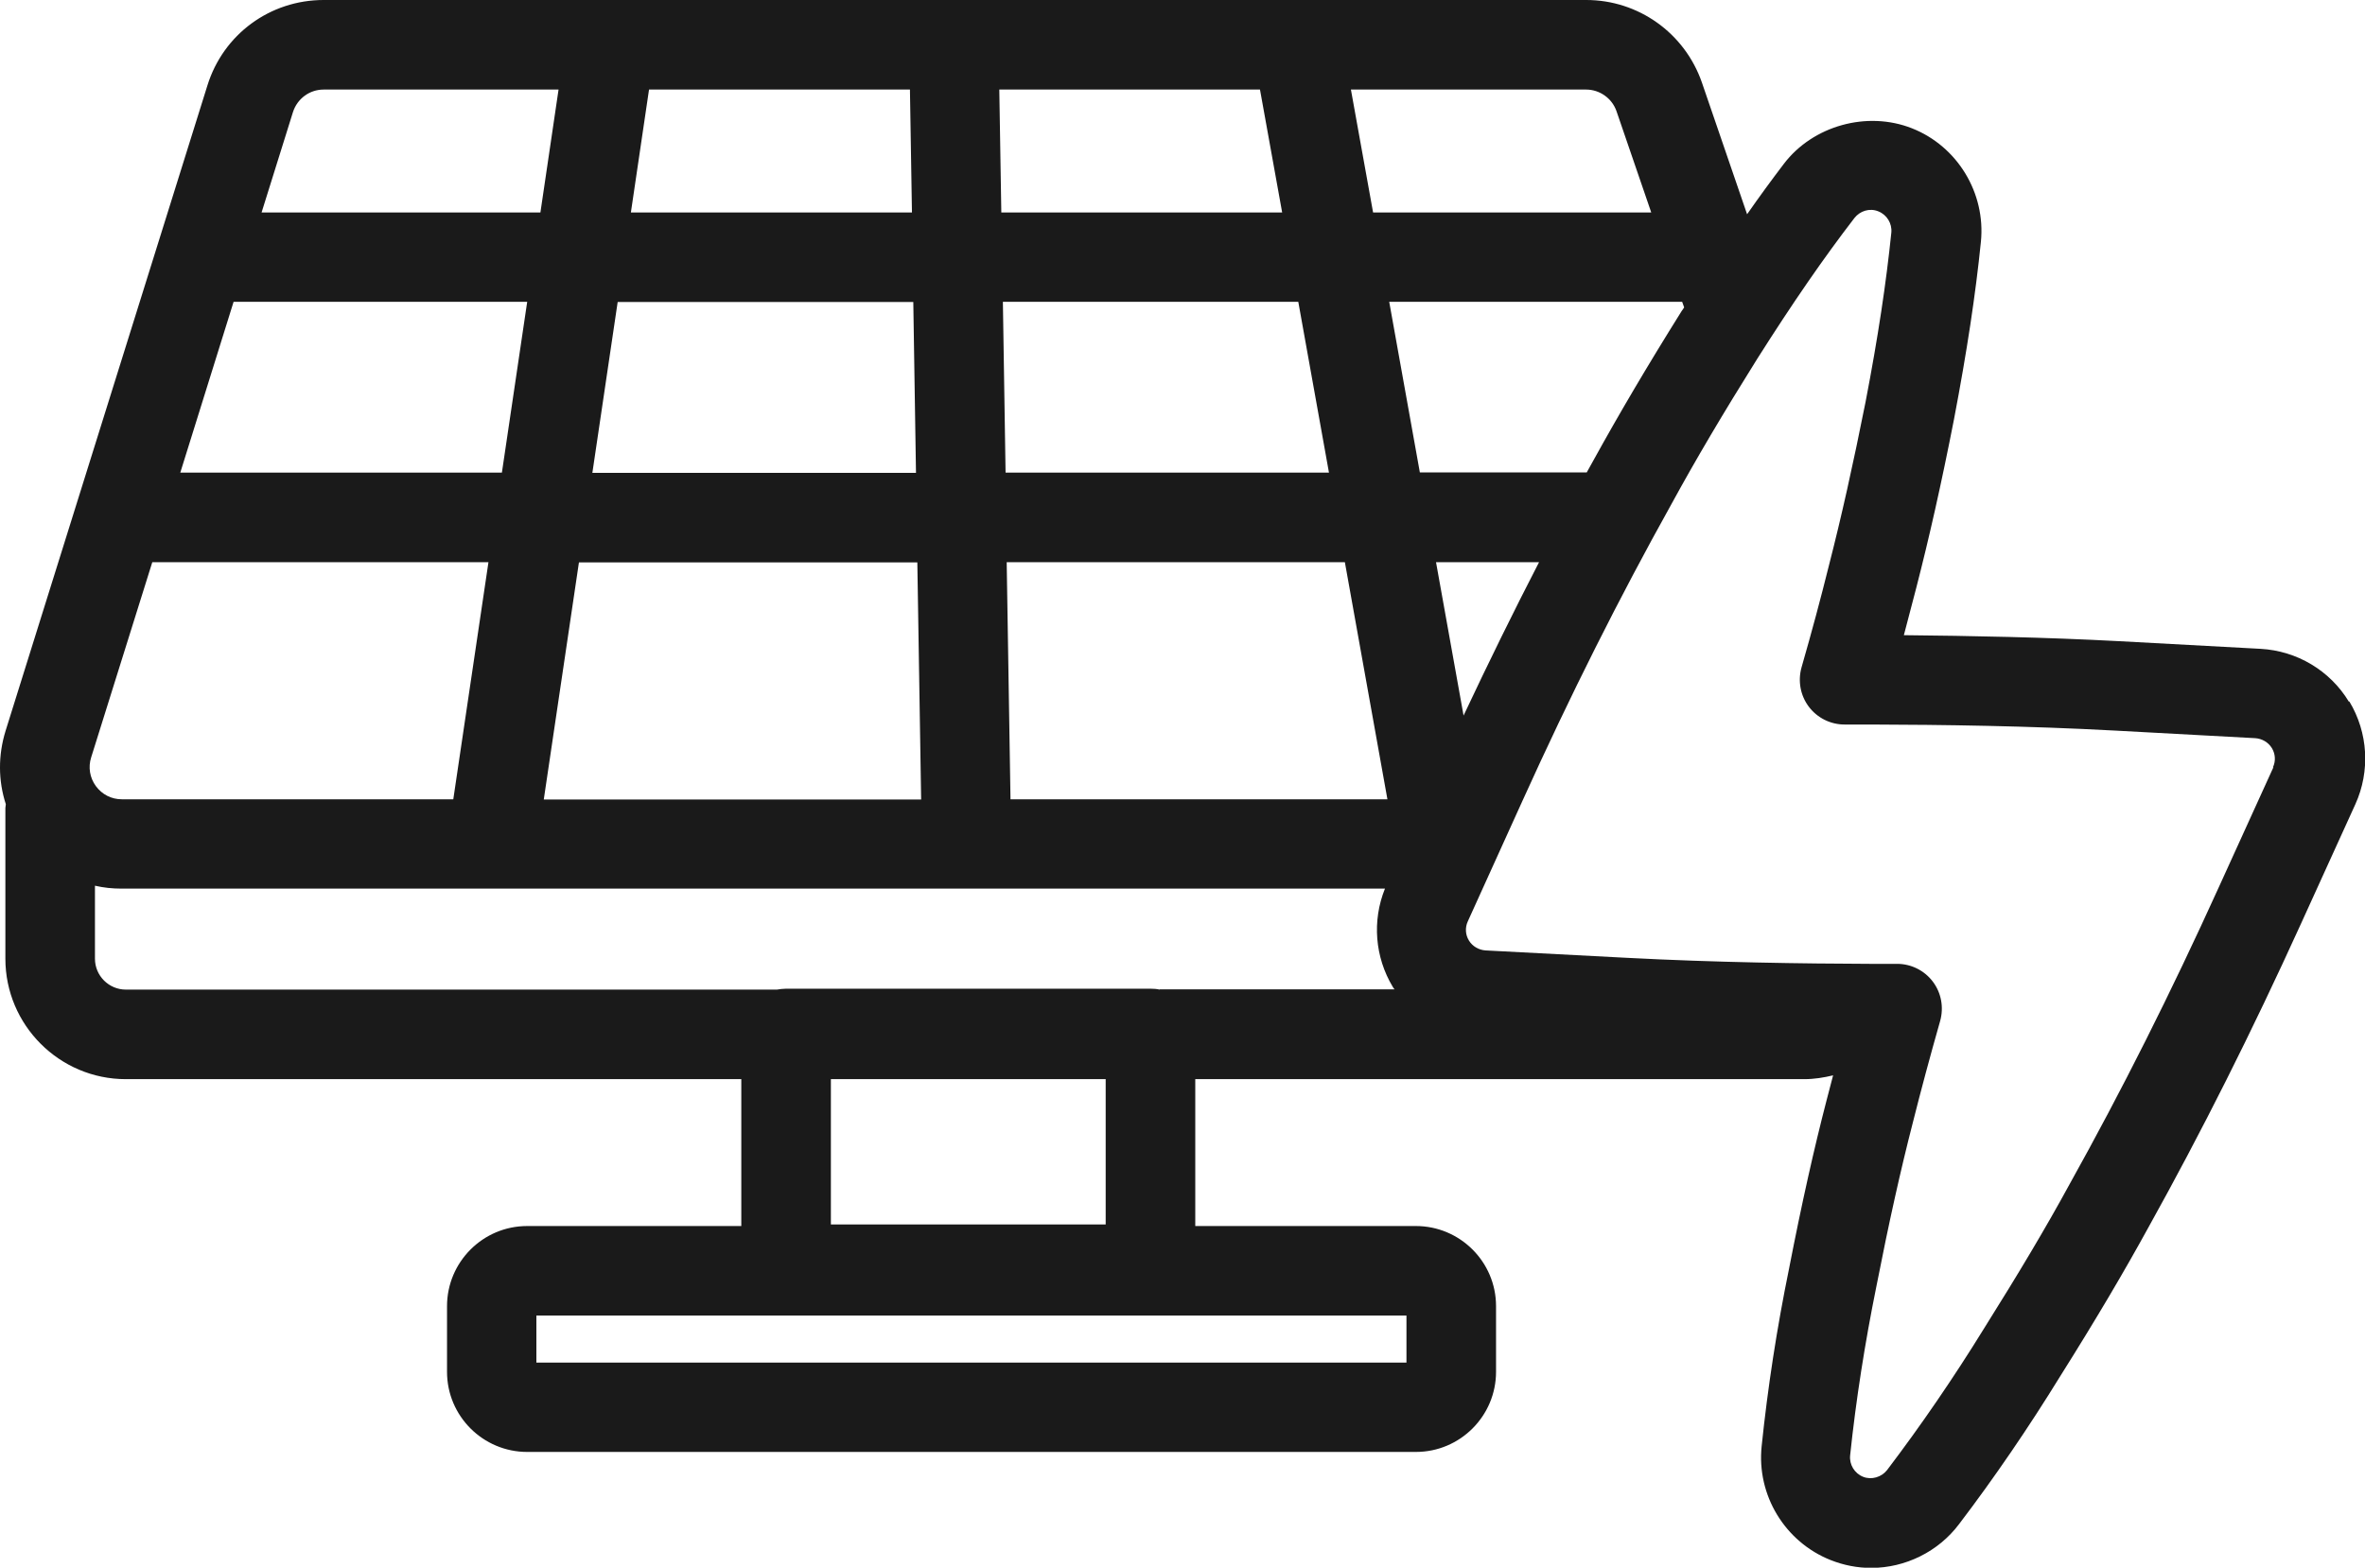
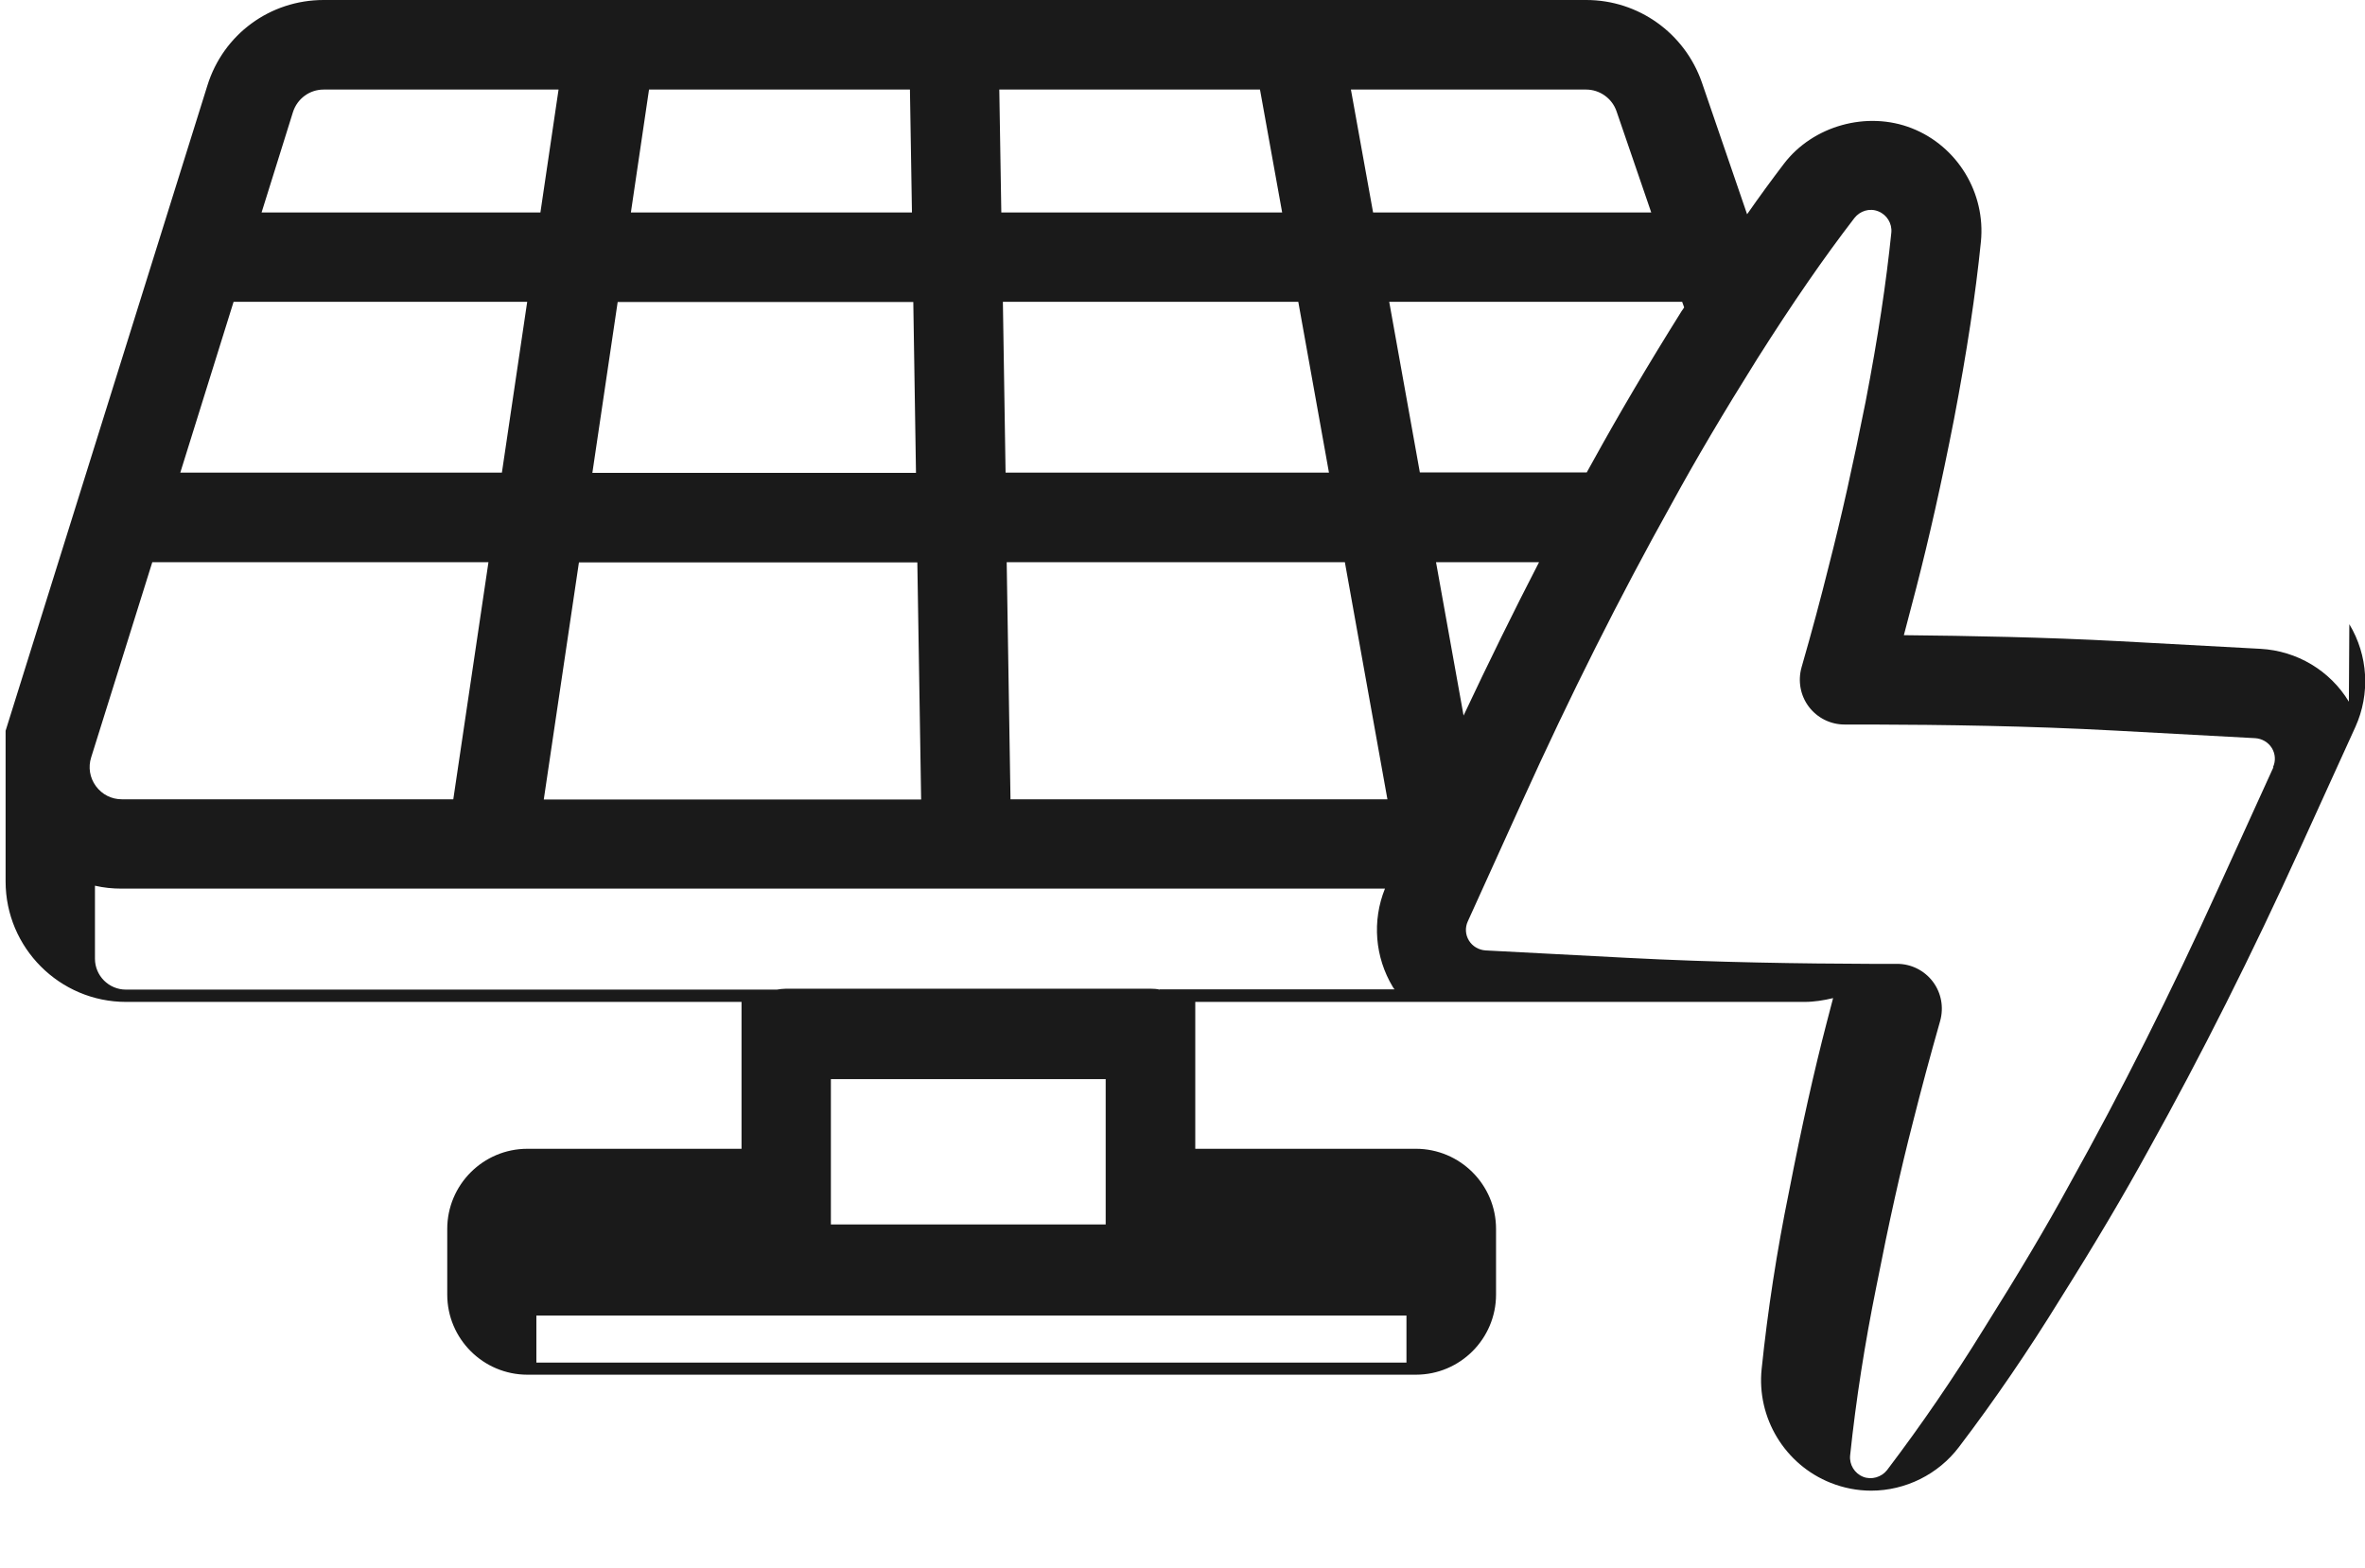
<svg xmlns="http://www.w3.org/2000/svg" id="uuid-0e81beb6-64f0-4c5a-9fa2-d0bf35f71ca7" data-name="Layer 2" viewBox="0 0 105.6 70.02">
  <defs>
    <style>
      .uuid-3e91a256-582a-477f-b58c-75f12cbb9fc2 {
        fill: #1a1a1a;
      }
    </style>
  </defs>
  <g id="uuid-61d16eaa-a102-4978-ae01-3110e9973bcd" data-name="Objects">
-     <path class="uuid-3e91a256-582a-477f-b58c-75f12cbb9fc2" d="M104.88,31.34c-.84-1.39-2.32-2.27-3.94-2.36l-6.28-.34c-3.37-.18-6.69-.24-9.65-.27,.19-.71,.37-1.41,.55-2.1,.58-2.25,1.12-4.64,1.69-7.55,.58-3.04,.96-5.56,1.2-7.92,.22-2.18-1.05-4.27-3.08-5.07-2-.79-4.42-.12-5.72,1.59-.54,.71-1.09,1.46-1.64,2.25l-2.02-5.89C75.22,1.47,73.15,0,70.83,0h-12.83s0,0-.01,0H14.45C12.06,0,9.97,1.53,9.26,3.82L.25,32.64c-.34,1.1-.33,2.23,.01,3.28,0,.06-.02,.11-.02,.17v6.73c0,2.96,2.41,5.38,5.38,5.38h27.48v6.56h-9.56c-1.98,0-3.58,1.61-3.58,3.58v2.93c0,1.98,1.61,3.58,3.58,3.58H63.22c1.98,0,3.58-1.61,3.58-3.58v-2.93c0-1.98-1.61-3.58-3.58-3.58h-9.85v-6.56h27.19c.45,0,.87-.07,1.29-.17-.1,.37-.2,.75-.29,1.11-.56,2.16-1.1,4.56-1.68,7.54-.54,2.64-.95,5.3-1.22,7.91-.23,2.19,1.04,4.28,3.08,5.09,.58,.23,1.19,.35,1.81,.35,1.53,0,3-.73,3.92-1.95,1.59-2.09,3.11-4.32,4.52-6.61,1.61-2.56,2.86-4.68,3.94-6.65,2.37-4.26,4.6-8.7,6.81-13.56l2.43-5.34c.67-1.48,.57-3.2-.27-4.59Zm-42.08,27.42v2.1H23.95v-2.1H62.8Zm-17.68-23.06l-.17-10.59h15.1l1.9,10.59h-16.84Zm19-10.59h4.6c-1.14,2.21-2.26,4.49-3.37,6.85l-1.23-6.85Zm-.72-4l-1.37-7.63h13.08l.09,.25c-.04,.06-.07,.11-.11,.16-1.57,2.51-2.82,4.64-3.94,6.67-.1,.18-.2,.36-.3,.54h-7.45Zm7.42-17.11c.61,0,1.16,.39,1.36,.97l1.55,4.52h-12.42l-.99-5.49h10.5Zm-11.48,17.11h-14.44l-.12-7.63h13.19l1.37,7.63Zm-3.08-17.11l.99,5.49h-12.54l-.09-5.49h11.64ZM20.24,35.7H5.44c-.46,0-.88-.21-1.16-.59-.27-.37-.35-.84-.21-1.28l2.73-8.72h15.01l-1.57,10.59Zm-12.19-14.59l2.38-7.63h13.11l-1.13,7.63H8.04ZM40.63,4l.09,5.49h-12.55l.81-5.49h11.65Zm.15,9.49l.12,7.63h-14.45l1.13-7.63h13.2Zm.18,11.63l.17,10.59H24.28l1.57-10.59h15.11ZM13.08,5.01c.19-.6,.74-1.01,1.37-1.01h10.49l-.81,5.49H11.68l1.4-4.48ZM49.37,48.2v6.49h-12.27v-6.49h12.27Zm2.41-4c-.13-.03-.27-.04-.41-.04h-16.27c-.14,0-.28,.02-.41,.04H5.62c-.76,0-1.38-.62-1.38-1.38v-3.26c.39,.09,.78,.13,1.19,.13H61.84c-.58,1.44-.45,3.06,.35,4.39,.02,.04,.05,.07,.08,.11h-10.49Zm49.73-9.93l-2.43,5.34c-2.16,4.76-4.34,9.1-6.67,13.28-1.04,1.91-2.26,3.96-3.83,6.46-1.35,2.19-2.81,4.32-4.32,6.31-.25,.32-.7,.45-1.07,.3-.38-.15-.62-.54-.58-.95,.26-2.49,.66-5.02,1.17-7.54,.57-2.91,1.09-5.23,1.63-7.33,.37-1.47,.77-2.96,1.22-4.54,.17-.61,.05-1.26-.33-1.76-.38-.5-.97-.79-1.59-.79h-1.15s-.03,0-.04,0c-2.97-.01-6.89-.06-10.89-.27l-6.3-.33c-.3-.02-.58-.18-.74-.44-.16-.26-.18-.58-.05-.86l2.43-5.36c2.15-4.75,4.33-9.09,6.67-13.29,1.08-1.98,2.3-4.04,3.82-6.47,1.59-2.51,2.97-4.51,4.34-6.29,.25-.32,.68-.46,1.07-.3,.38,.15,.62,.54,.58,.95-.23,2.24-.59,4.65-1.15,7.56-.56,2.81-1.08,5.14-1.64,7.32-.36,1.45-.76,2.94-1.22,4.54-.17,.61-.05,1.26,.33,1.76,.38,.5,.97,.79,1.59,.79h1.17c3.22,.01,7.02,.06,10.89,.27l6.28,.34c.3,.02,.58,.18,.74,.44,.16,.26,.18,.58,.05,.86Z" />
+     <path class="uuid-3e91a256-582a-477f-b58c-75f12cbb9fc2" d="M104.88,31.34c-.84-1.39-2.32-2.27-3.94-2.36l-6.28-.34c-3.37-.18-6.69-.24-9.65-.27,.19-.71,.37-1.41,.55-2.1,.58-2.25,1.12-4.64,1.69-7.55,.58-3.04,.96-5.56,1.2-7.92,.22-2.18-1.05-4.27-3.08-5.07-2-.79-4.42-.12-5.72,1.59-.54,.71-1.09,1.46-1.64,2.25l-2.02-5.89C75.22,1.47,73.15,0,70.83,0h-12.83s0,0-.01,0H14.45C12.06,0,9.97,1.53,9.26,3.82L.25,32.64v6.73c0,2.96,2.41,5.38,5.38,5.38h27.48v6.56h-9.56c-1.98,0-3.58,1.61-3.58,3.58v2.93c0,1.98,1.61,3.58,3.58,3.58H63.22c1.98,0,3.58-1.61,3.58-3.58v-2.93c0-1.98-1.61-3.58-3.58-3.58h-9.85v-6.56h27.19c.45,0,.87-.07,1.29-.17-.1,.37-.2,.75-.29,1.11-.56,2.16-1.1,4.56-1.68,7.54-.54,2.64-.95,5.3-1.22,7.91-.23,2.19,1.04,4.28,3.08,5.09,.58,.23,1.19,.35,1.81,.35,1.53,0,3-.73,3.92-1.95,1.59-2.09,3.11-4.32,4.52-6.61,1.61-2.56,2.86-4.68,3.94-6.65,2.37-4.26,4.6-8.7,6.81-13.56l2.43-5.34c.67-1.48,.57-3.2-.27-4.59Zm-42.08,27.42v2.1H23.95v-2.1H62.8Zm-17.68-23.06l-.17-10.59h15.1l1.9,10.59h-16.84Zm19-10.59h4.6c-1.14,2.21-2.26,4.49-3.37,6.85l-1.23-6.85Zm-.72-4l-1.37-7.63h13.08l.09,.25c-.04,.06-.07,.11-.11,.16-1.57,2.51-2.82,4.64-3.94,6.67-.1,.18-.2,.36-.3,.54h-7.45Zm7.42-17.11c.61,0,1.16,.39,1.36,.97l1.55,4.52h-12.42l-.99-5.49h10.5Zm-11.48,17.11h-14.44l-.12-7.63h13.19l1.37,7.63Zm-3.08-17.11l.99,5.49h-12.54l-.09-5.49h11.64ZM20.24,35.7H5.44c-.46,0-.88-.21-1.16-.59-.27-.37-.35-.84-.21-1.28l2.73-8.72h15.01l-1.57,10.59Zm-12.19-14.59l2.38-7.63h13.11l-1.13,7.63H8.04ZM40.63,4l.09,5.49h-12.55l.81-5.49h11.65Zm.15,9.49l.12,7.63h-14.45l1.13-7.63h13.2Zm.18,11.63l.17,10.59H24.28l1.57-10.59h15.11ZM13.08,5.01c.19-.6,.74-1.01,1.37-1.01h10.49l-.81,5.49H11.68l1.4-4.48ZM49.37,48.2v6.49h-12.27v-6.49h12.27Zm2.41-4c-.13-.03-.27-.04-.41-.04h-16.27c-.14,0-.28,.02-.41,.04H5.62c-.76,0-1.38-.62-1.38-1.38v-3.26c.39,.09,.78,.13,1.19,.13H61.84c-.58,1.44-.45,3.06,.35,4.39,.02,.04,.05,.07,.08,.11h-10.49Zm49.73-9.93l-2.43,5.34c-2.16,4.76-4.34,9.1-6.67,13.28-1.04,1.91-2.26,3.96-3.83,6.46-1.35,2.19-2.81,4.32-4.32,6.31-.25,.32-.7,.45-1.07,.3-.38-.15-.62-.54-.58-.95,.26-2.49,.66-5.02,1.17-7.54,.57-2.91,1.09-5.23,1.63-7.33,.37-1.47,.77-2.96,1.22-4.54,.17-.61,.05-1.26-.33-1.76-.38-.5-.97-.79-1.59-.79h-1.15s-.03,0-.04,0c-2.97-.01-6.89-.06-10.89-.27l-6.3-.33c-.3-.02-.58-.18-.74-.44-.16-.26-.18-.58-.05-.86l2.43-5.36c2.15-4.75,4.33-9.09,6.67-13.29,1.08-1.98,2.3-4.04,3.82-6.47,1.59-2.51,2.97-4.51,4.34-6.29,.25-.32,.68-.46,1.07-.3,.38,.15,.62,.54,.58,.95-.23,2.24-.59,4.65-1.15,7.56-.56,2.81-1.08,5.14-1.64,7.32-.36,1.45-.76,2.94-1.22,4.54-.17,.61-.05,1.26,.33,1.76,.38,.5,.97,.79,1.59,.79h1.17c3.22,.01,7.02,.06,10.89,.27l6.28,.34c.3,.02,.58,.18,.74,.44,.16,.26,.18,.58,.05,.86Z" />
  </g>
</svg>